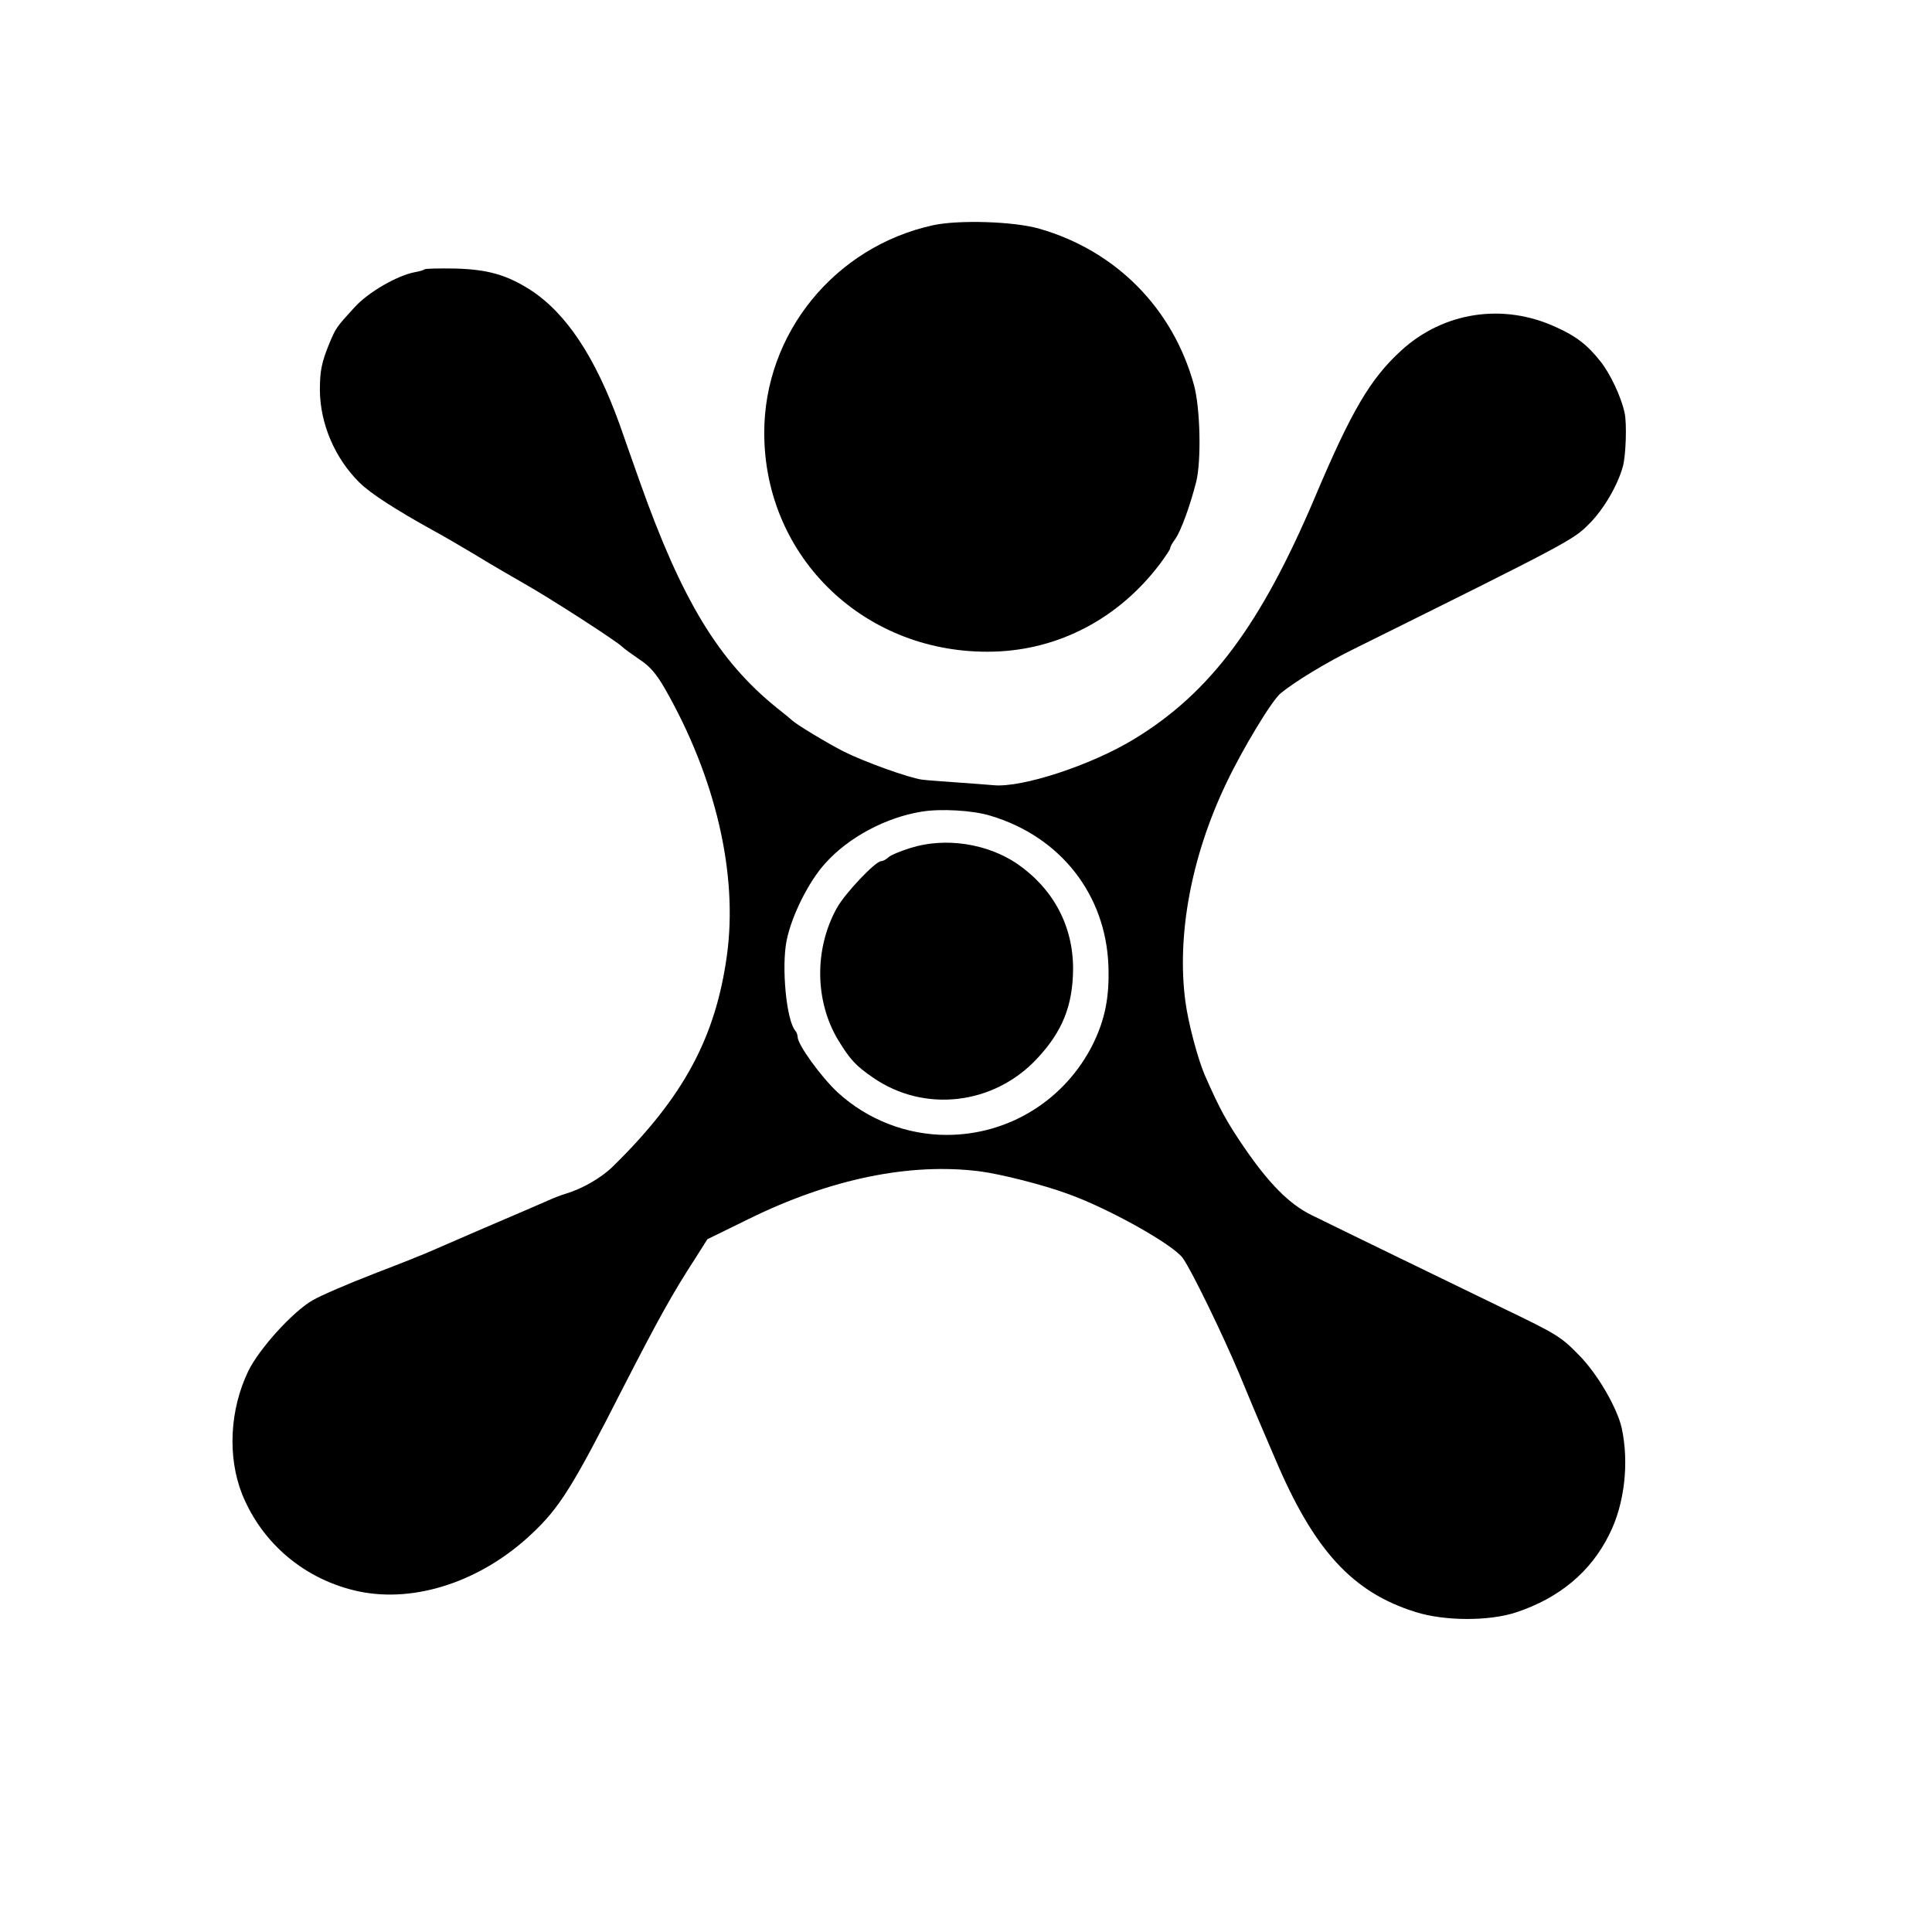
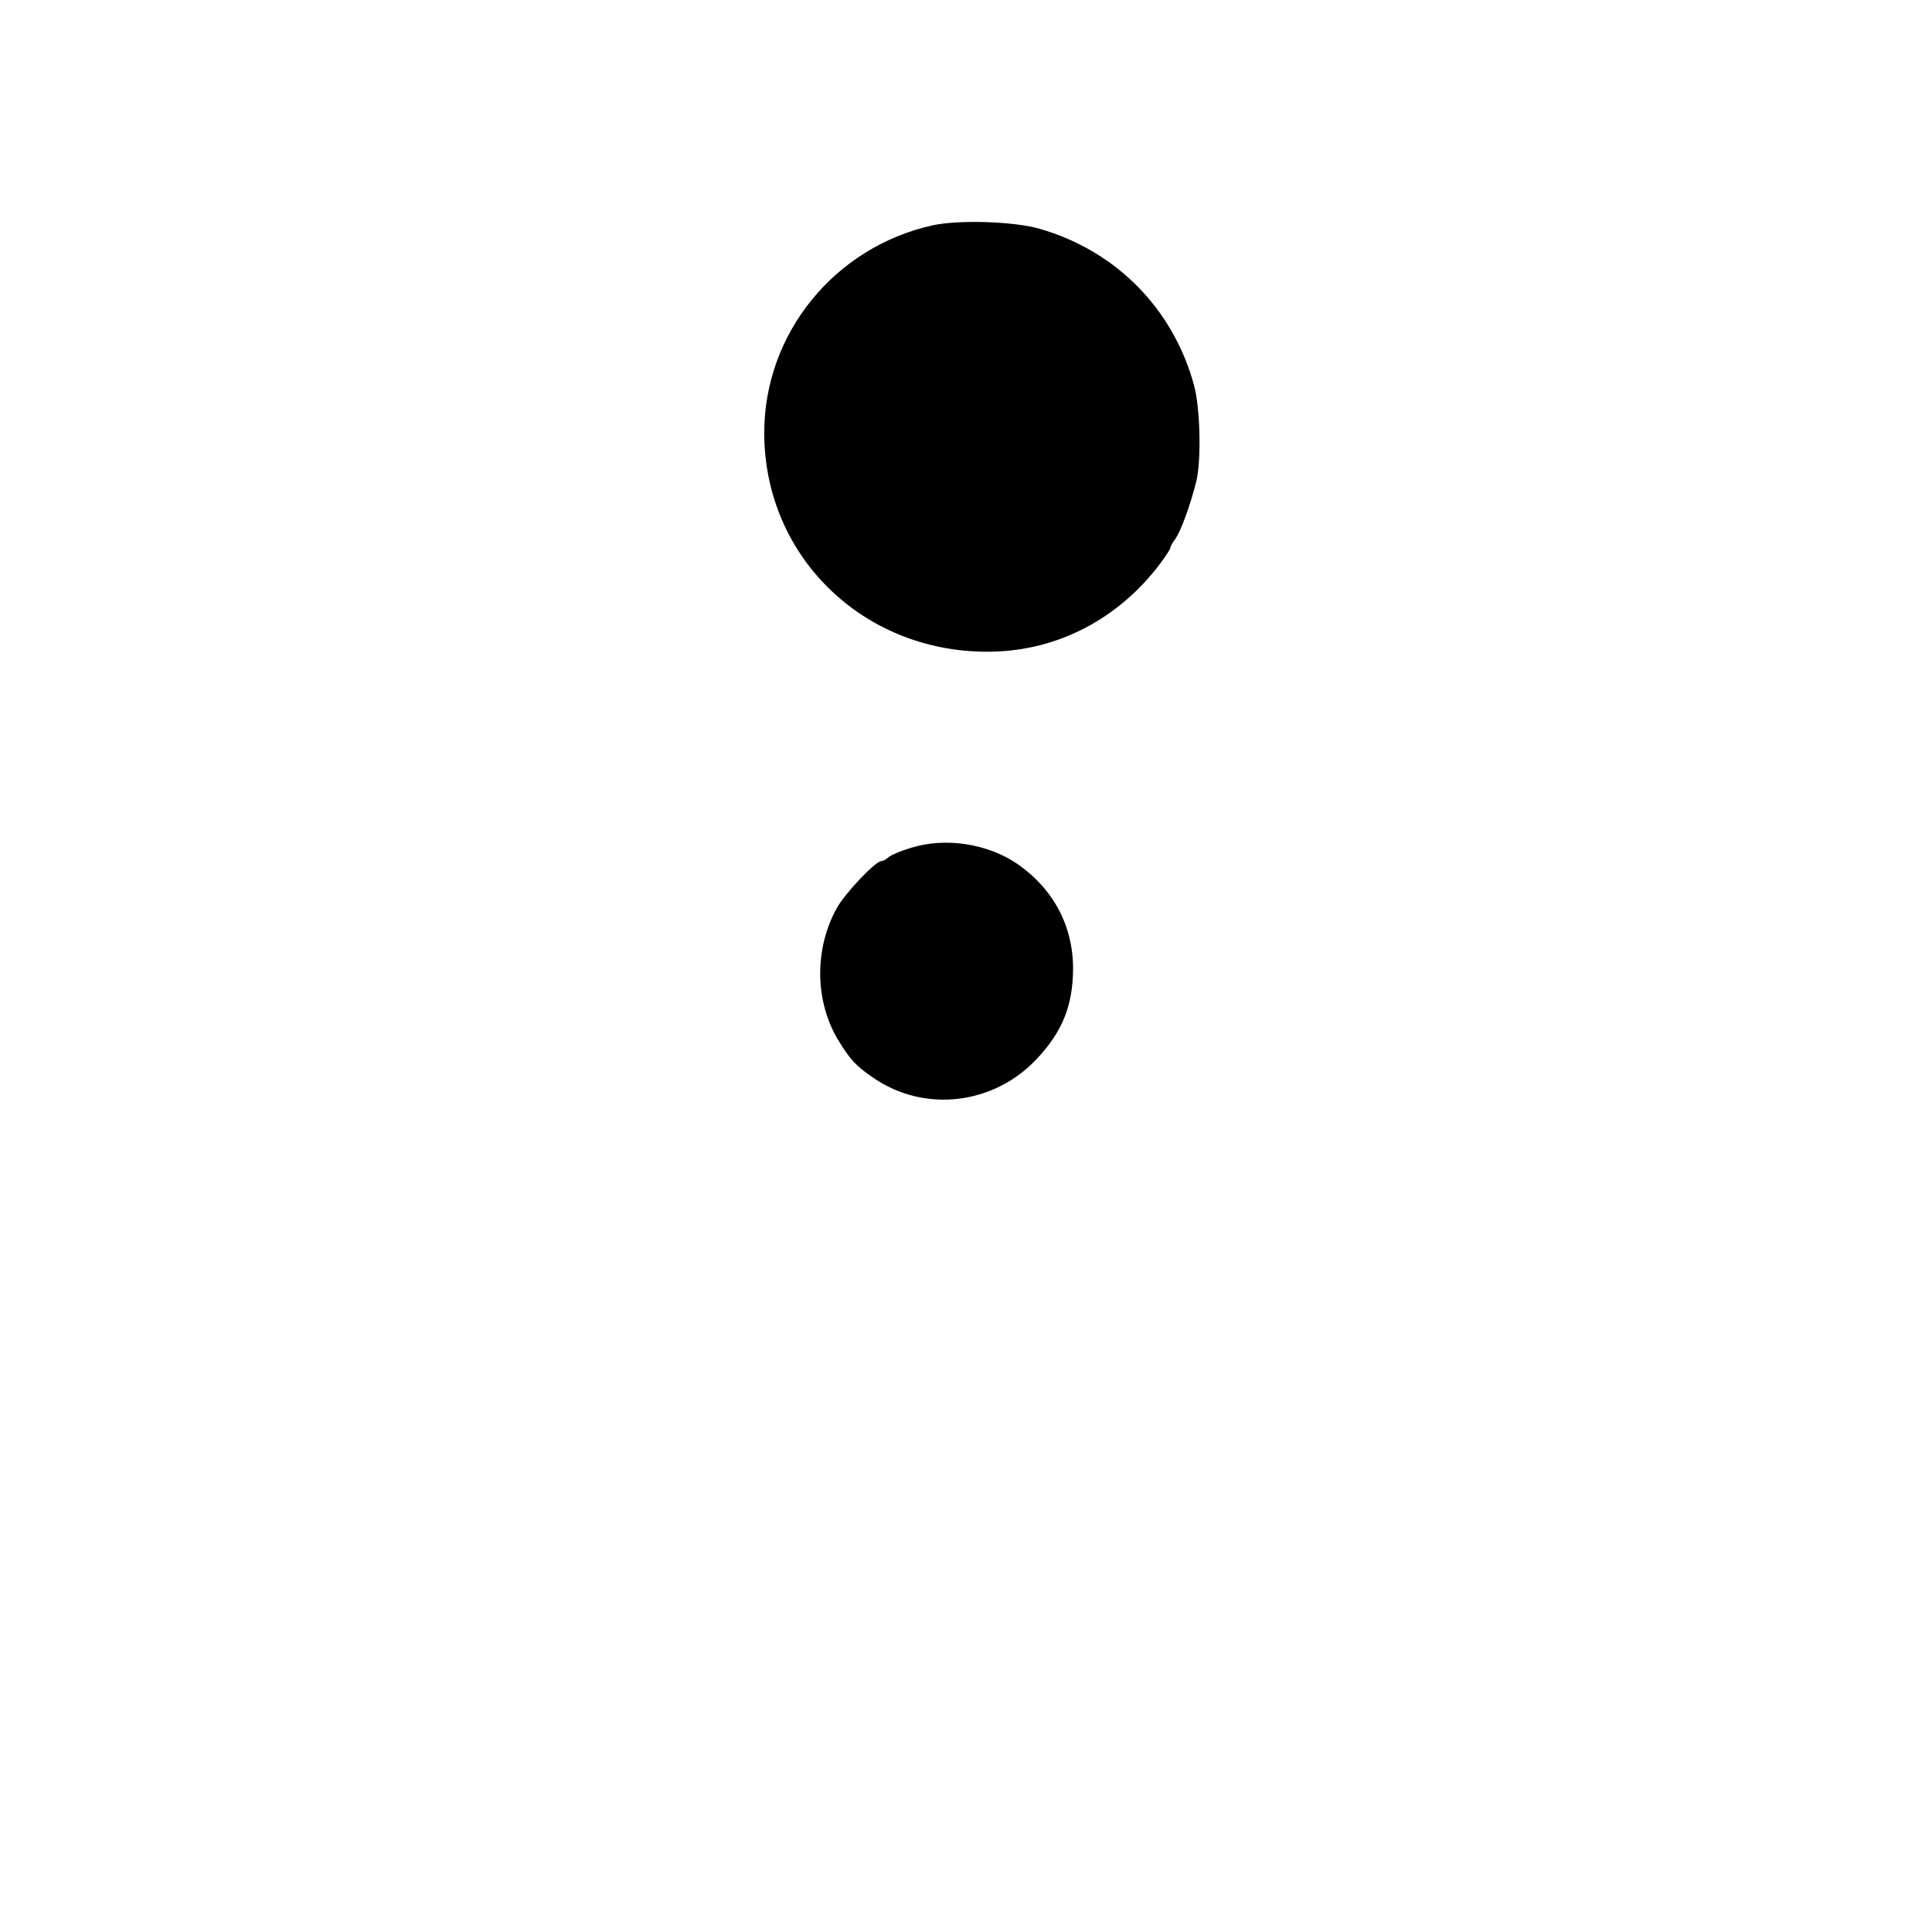
<svg xmlns="http://www.w3.org/2000/svg" version="1" width="933.333" height="933.333" viewBox="0 0 700 700">
  <path d="M338.1 81.6c-35.7 7.8-61.3 39.3-61.2 75.4.1 45.3 36.9 80.3 83 79.1 23.7-.6 45.4-12 60.3-31.7 2.1-2.8 3.8-5.4 3.8-5.8 0-.5.8-2 1.9-3.4 2-3 5.2-11.6 7.5-20.6 1.9-7.6 1.5-26.7-.8-35.1-7.6-27.7-28.2-48.6-55.9-56.6-9.3-2.7-29.3-3.3-38.6-1.3z" />
-   <path d="M153.8 97.6c-.3.3-1.8.7-3.4 1-6.5 1.2-17 7.3-21.9 12.7-6.7 7.3-6.8 7.5-9.2 13.2-2.8 6.9-3.4 9.9-3.4 16.9.1 12.1 5.4 24.6 14.3 33.4 3.9 3.9 13 9.8 27.3 17.7 2.8 1.5 9.3 5.3 14.5 8.4 5.2 3.2 13.3 7.9 18 10.6 9.1 5.1 33.4 20.8 35.4 22.8.7.7 3.6 2.8 6.4 4.7 3.8 2.5 6.1 5.3 9.1 10.5 18.4 32.2 26.5 67.1 22.5 96.5-4.1 29.9-15.7 51.5-41.4 76.7-4.2 4.1-11 8-17 9.8-1.4.4-4.3 1.5-6.5 2.5s-12.5 5.4-23 9.9c-10.4 4.5-19.9 8.6-21 9.1-1.1.5-9.6 3.9-19 7.5-9.3 3.6-19.3 7.9-22.2 9.6-7.2 4.1-19.4 17.6-23.3 25.6-6.8 14-7.6 31.2-2.3 44.6 7.3 18.1 23 31.2 42.3 35.3 20.5 4.3 44.5-3.7 62.7-20.9 10.1-9.5 14.8-17 33.1-53 12.8-24.9 17.7-33.8 26.2-46.9l4.3-6.8 15.1-7.4c29.5-14.5 58.3-20.4 83.6-17.2 7.7 1 23.1 4.9 32 8.2 14.6 5.2 38.2 18.4 41.6 23.3 3.2 4.5 14.4 27.6 20.3 41.6 3.4 8.2 6.6 15.9 7.1 17 .5 1.1 3.2 7.4 6 14 14.1 33.3 28.1 48.5 51 55.6 10.5 3.3 26.6 3.3 36.3.1 15.7-5.2 27.1-14.7 33.8-28.3 5.5-10.9 7.2-25.8 4.5-38.4-1.6-7.3-8.8-19.8-15.6-26.6-6.3-6.5-8.1-7.6-26.6-16.5-20.2-9.8-56.9-27.6-70.3-34.2-7.9-3.9-15.2-11.2-24.2-24.3-6.5-9.5-9-14.1-14.4-26.4-2.5-5.8-6-18.9-7-26.6-3.2-23.9 2.1-52.5 14.7-78.9 5.8-12.3 16.6-30.2 19.8-32.8 5.1-4.2 16.6-11.2 26.8-16.2 77.9-38.6 79.2-39.4 84.9-45.1 5.4-5.4 10.4-14 12.3-20.9 1.1-3.9 1.5-15.8.6-19.5-1.2-5.7-5.2-14.1-8.6-18.4-4.8-6.1-8.9-9.3-16.3-12.6-19.1-8.8-40.7-5.5-56 8.5-11.2 10.2-18.1 22-31.2 53-19.7 46.5-38 71-65.6 87.8-15.6 9.5-40.7 17.7-50.9 16.7-1.9-.2-7.9-.6-13.2-1-5.4-.4-11.1-.8-12.6-1-4.8-.6-21.4-6.6-28.7-10.3-6.2-3.2-17.1-9.8-18.5-11.2-.3-.3-2.7-2.3-5.5-4.5-21.1-17-34.5-39.1-49.7-82-2.7-7.7-6.1-17.2-7.4-21-8.8-24.3-19.3-40.1-32.3-48.5-8.5-5.4-15.4-7.4-27.2-7.7-5.8-.1-10.9 0-11.1.3zm205.2 198c25.3 7.6 41.7 28.6 42.6 54.4.4 11.2-1.2 19.3-5.6 28.3-10.1 20.2-30.4 32.9-53 32.9-14.5 0-28.7-5.5-39.5-15.4-6-5.6-14.5-17.3-14.5-20.1 0-.7-.4-1.7-.8-2.2-3.3-3.7-5.1-23.2-3.2-32.7 1.8-9 8-21.4 14-28 8.4-9.4 21.9-16.6 34.8-18.7 6.9-1.2 18.9-.5 25.2 1.5z" />
  <path d="M330 307.2c-3.6 1.1-7.2 2.6-8.1 3.4-.8.8-2 1.4-2.6 1.4-2.1 0-13.1 11.6-16.1 17-8.2 14.8-8 33.6.4 47.7 4.4 7.2 6.4 9.4 12.8 13.8 18.6 12.8 43.7 9.8 59.3-6.9 9.3-9.9 13-19.3 13.1-32.6 0-15.5-7.1-28.9-20.2-38-10.9-7.4-26.1-9.7-38.6-5.8z" />
</svg>